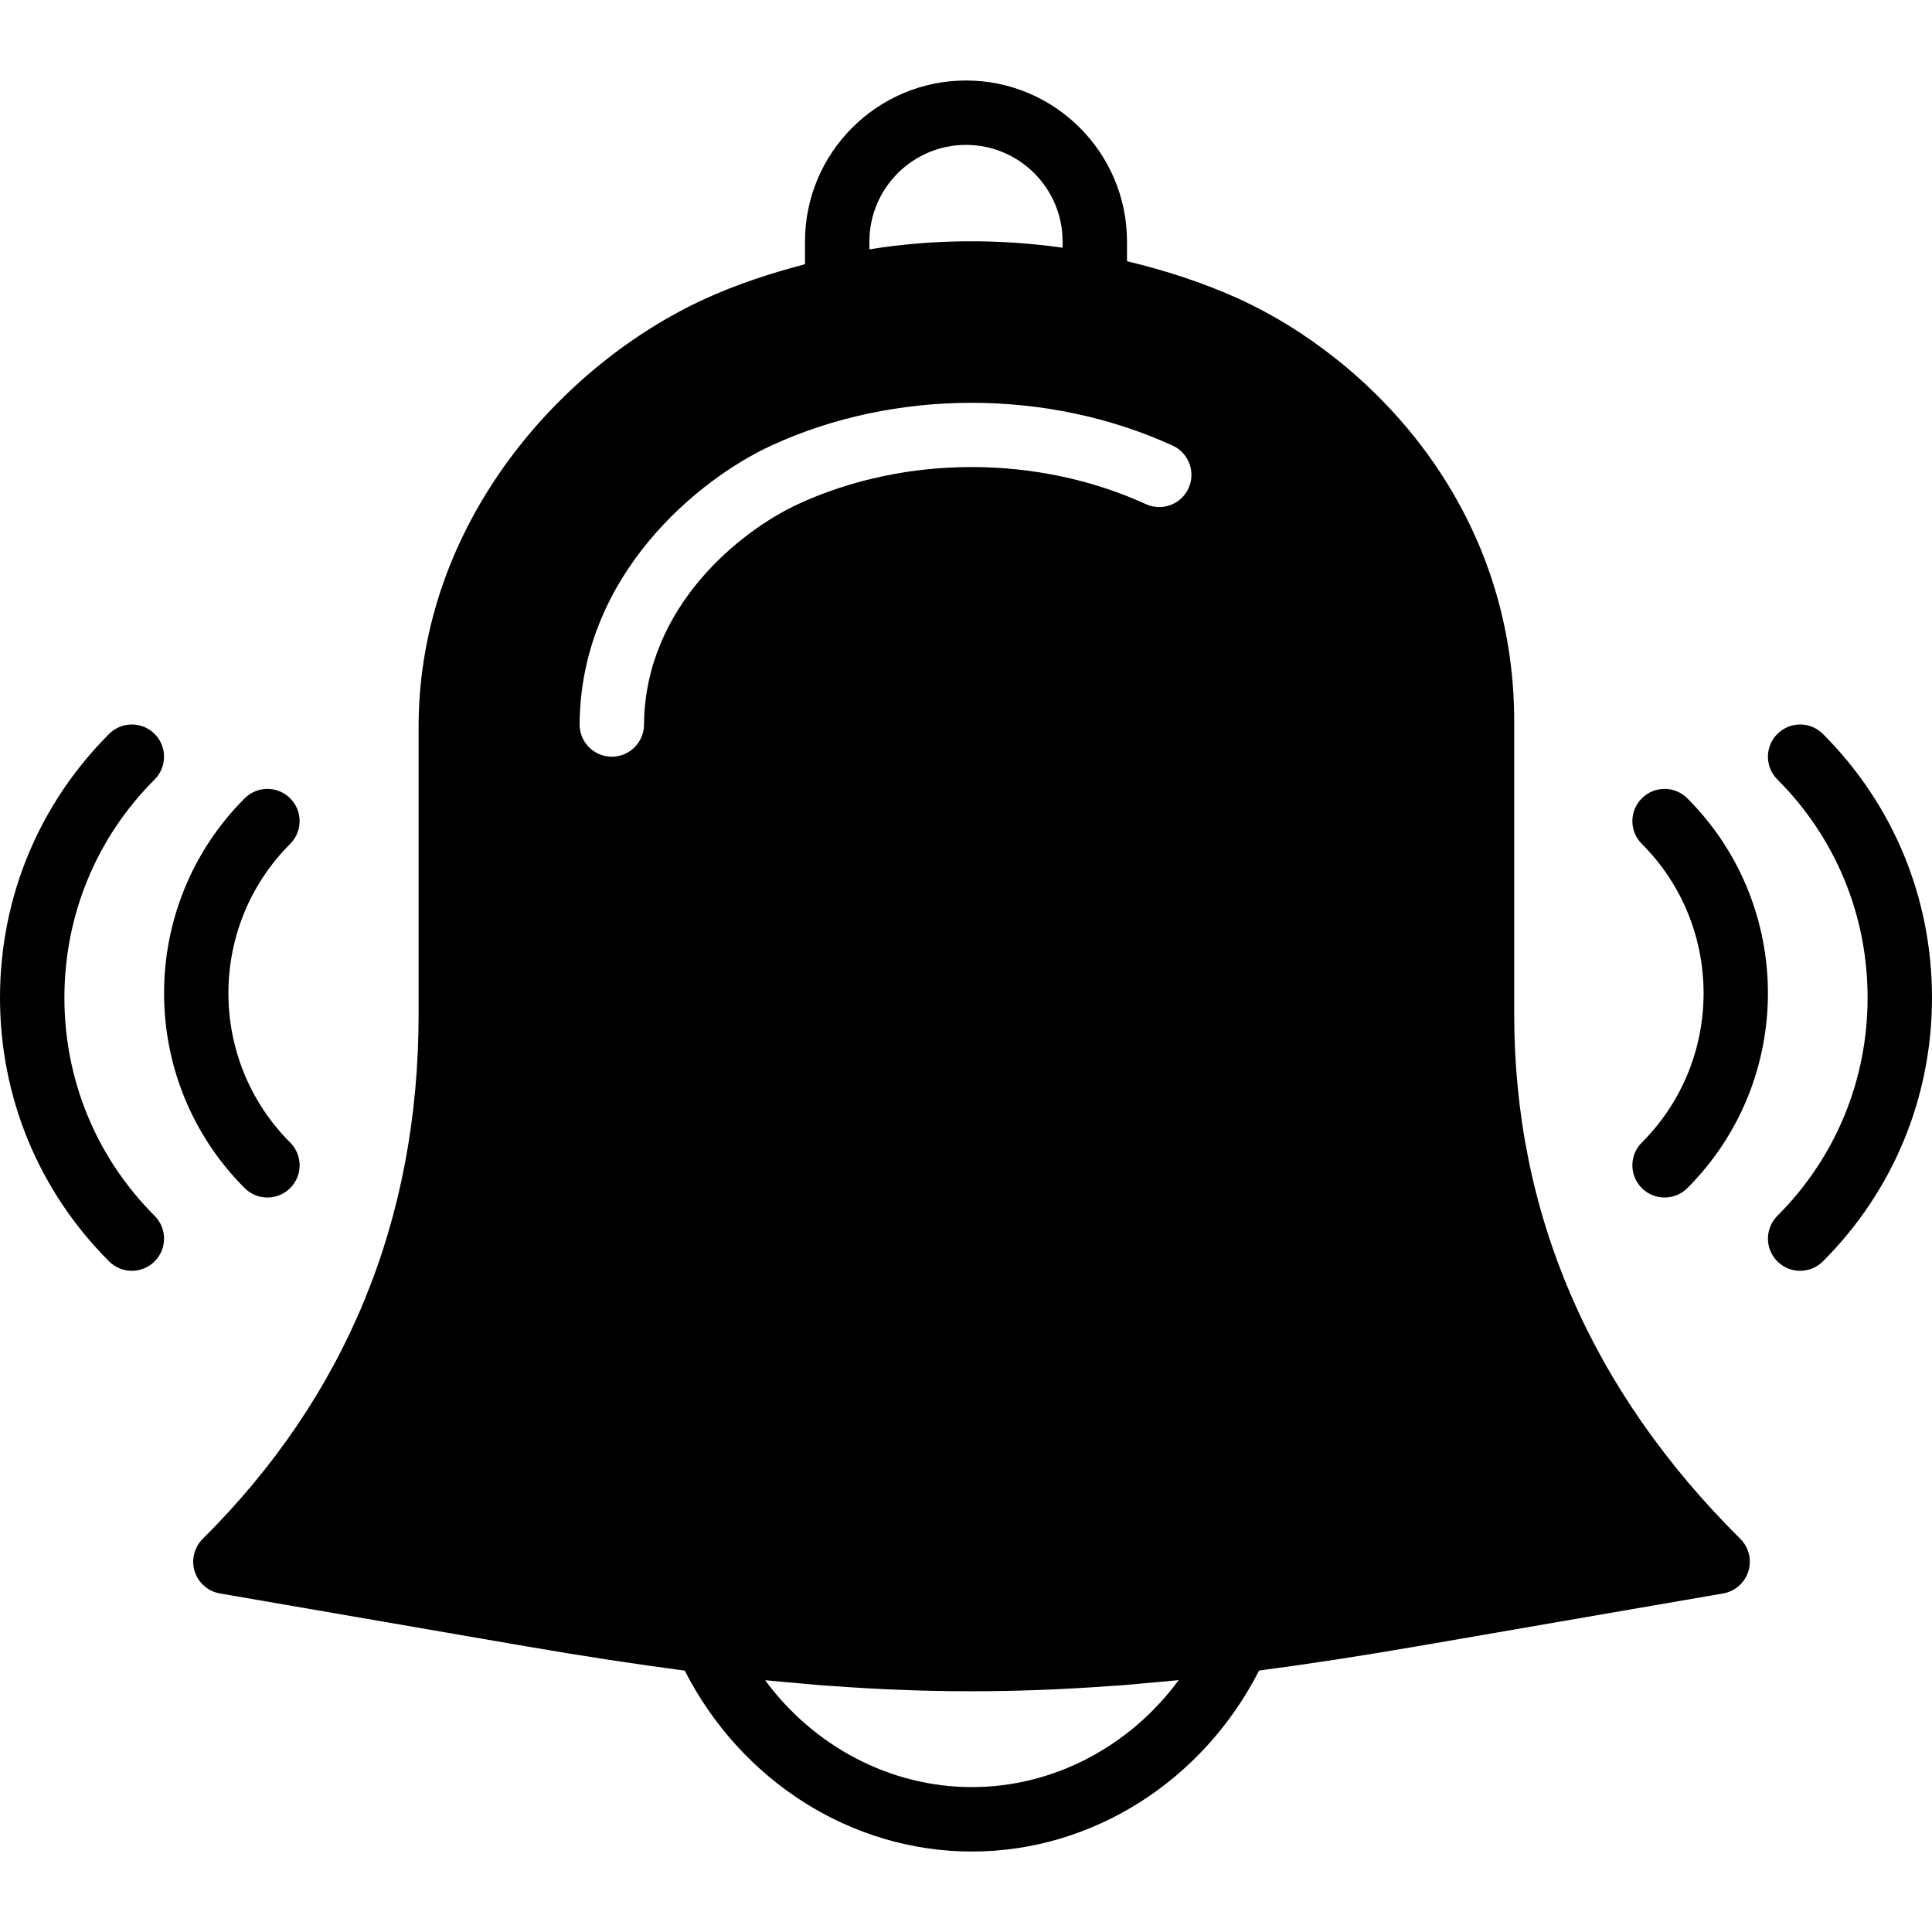
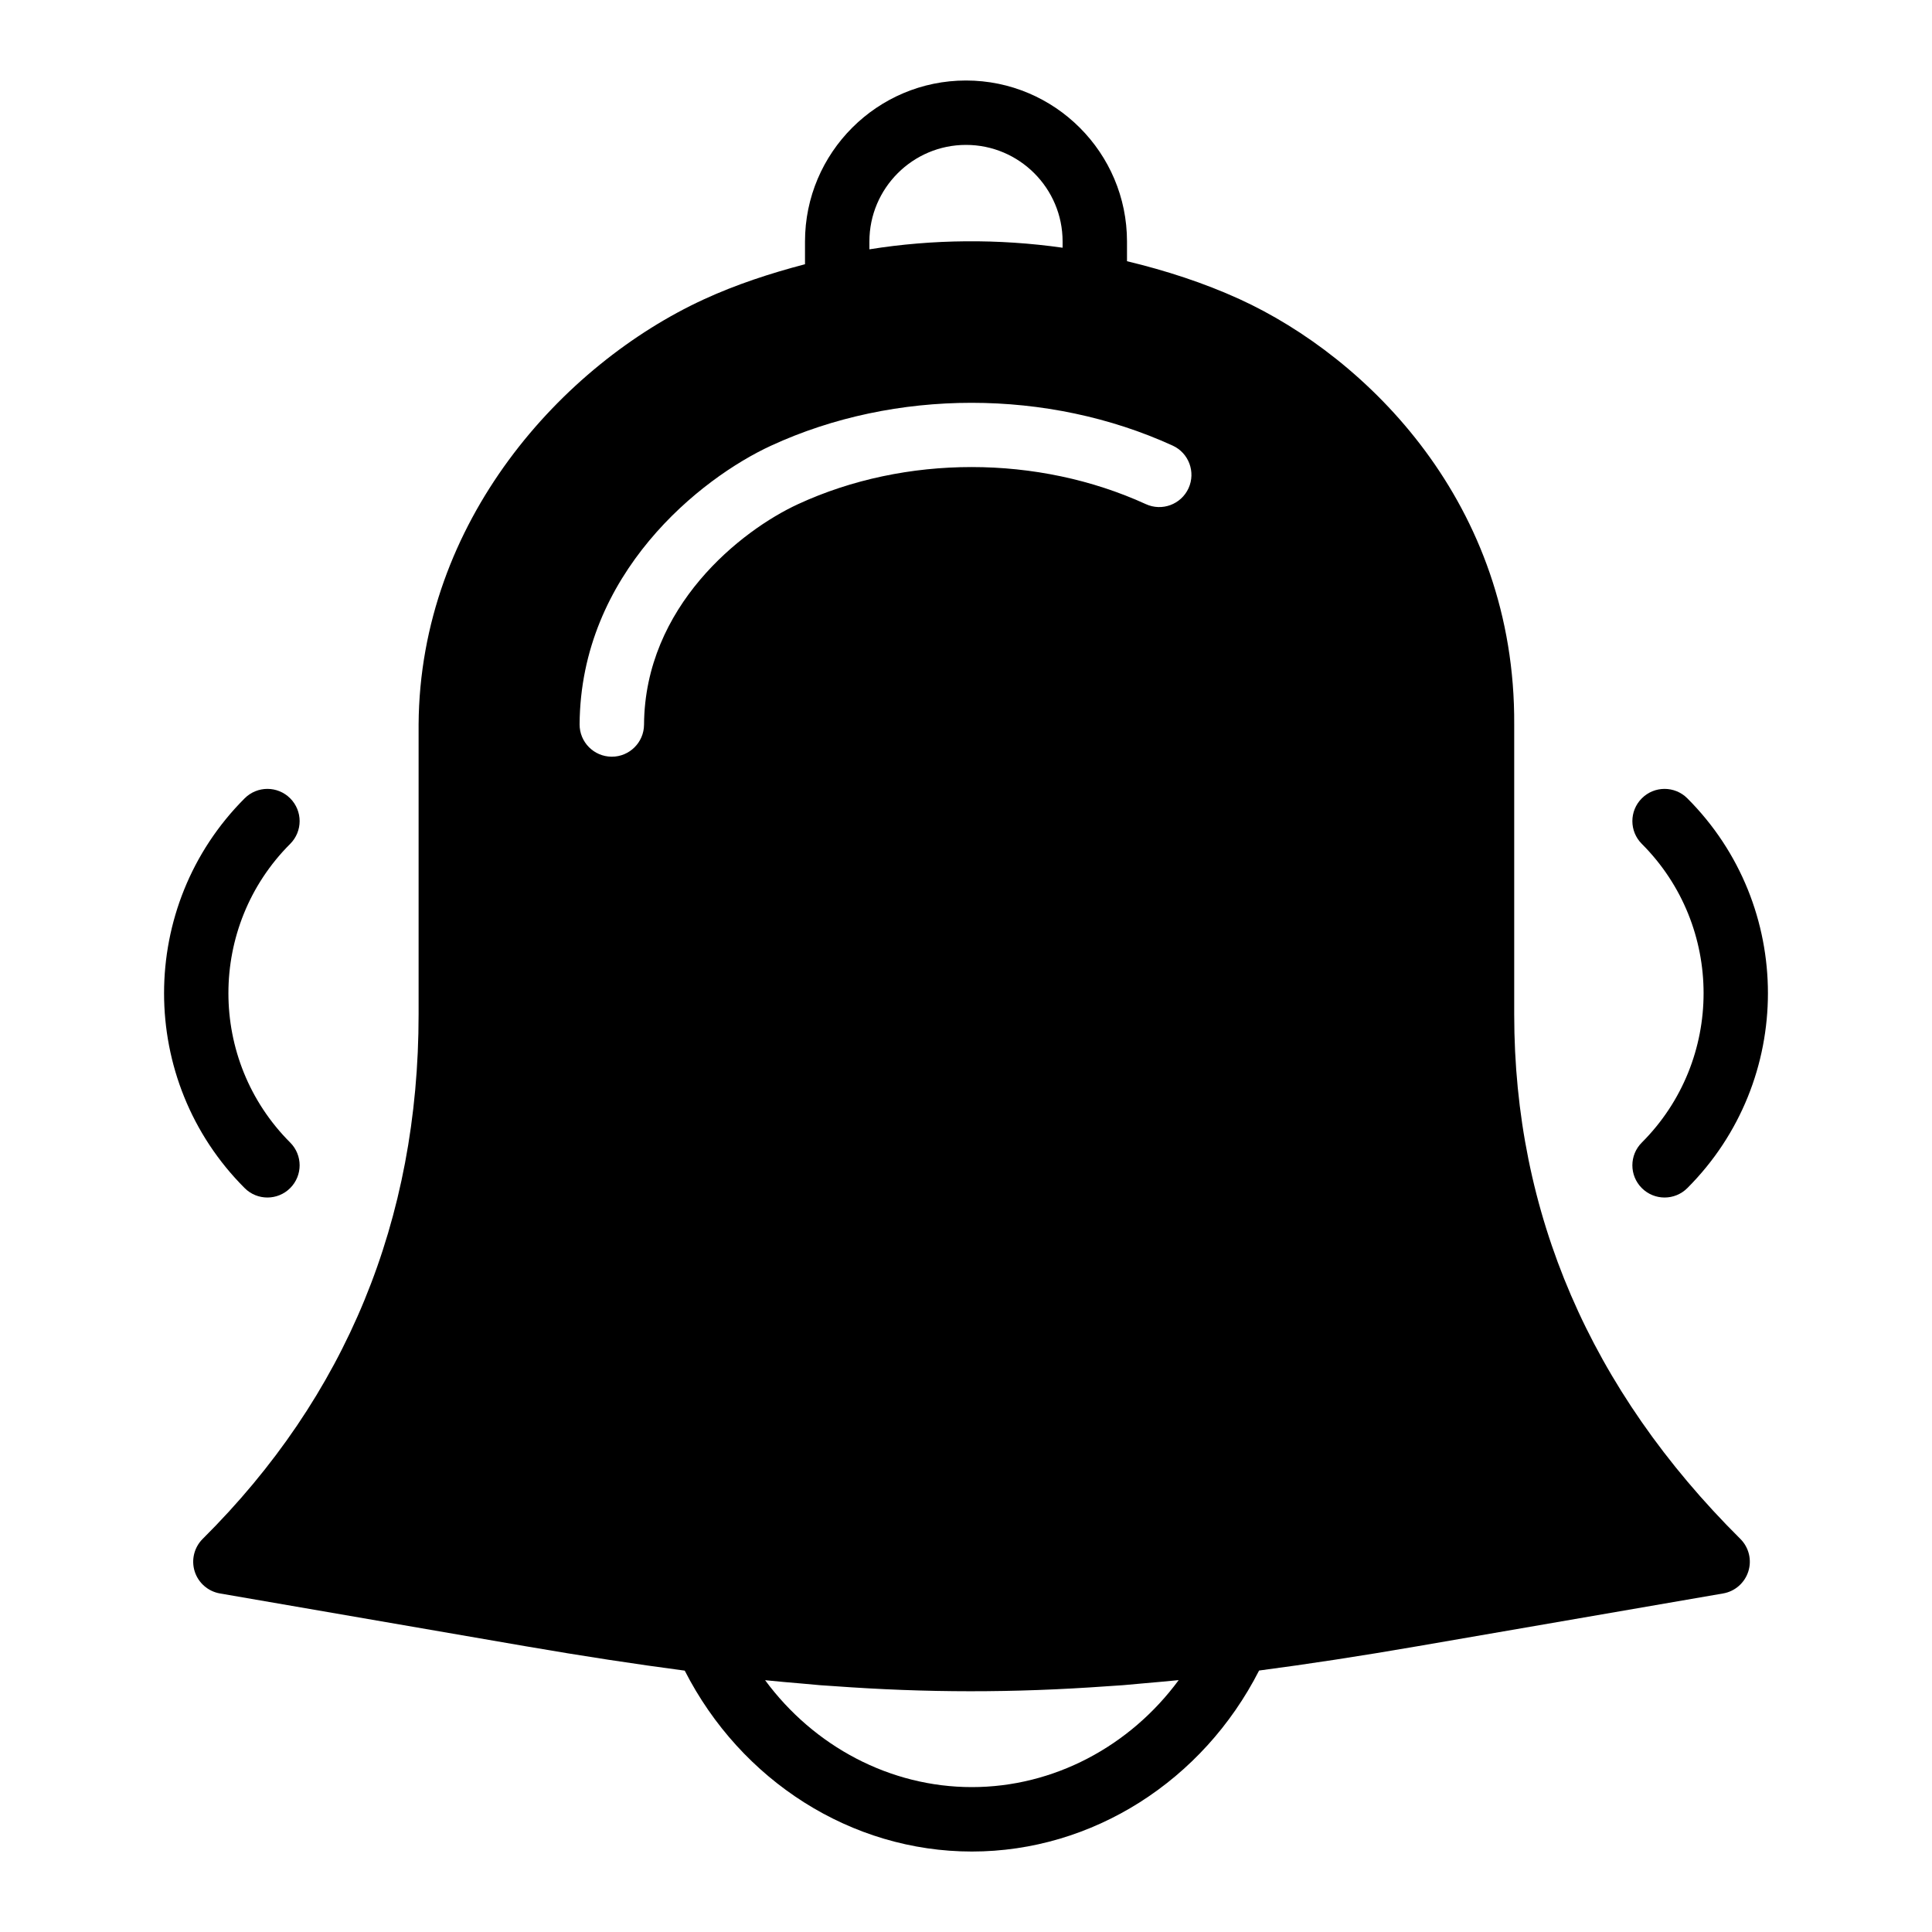
<svg xmlns="http://www.w3.org/2000/svg" version="1.1" id="Capa_1" x="0px" y="0px" viewBox="0 0 60 60" style="enable-background:new 0 0 60 60;" xml:space="preserve">
  <g>
-     <path d="M4.802,22.793c-0.391-0.391-1.023-0.391-1.414,0C1.203,24.978,0,27.886,0,30.983c0,3.097,1.203,6.006,3.388,8.19   c0.195,0.195,0.451,0.293,0.707,0.293s0.512-0.098,0.707-0.293c0.391-0.391,0.391-1.023,0-1.414C2.995,35.952,2,33.546,2,30.983   c0-2.563,0.995-4.97,2.802-6.776C5.192,23.816,5.192,23.184,4.802,22.793z" />
    <path d="M8.305,37.19c0.256,0,0.512-0.098,0.707-0.293c0.391-0.391,0.391-1.023,0-1.414c-2.558-2.558-2.558-6.719,0-9.276   c0.391-0.391,0.391-1.023,0-1.414s-1.023-0.391-1.414,0c-3.337,3.337-3.337,8.768,0,12.104C7.793,37.093,8.049,37.19,8.305,37.19z" />
-     <path d="M56.612,22.793c-0.391-0.391-1.023-0.391-1.414,0s-0.391,1.023,0,1.414C57.005,26.014,58,28.42,58,30.983   c0,2.563-0.995,4.969-2.802,6.776c-0.391,0.391-0.391,1.023,0,1.414c0.195,0.195,0.451,0.293,0.707,0.293s0.512-0.098,0.707-0.293   C58.797,36.989,60,34.08,60,30.983C60,27.886,58.797,24.978,56.612,22.793z" />
    <path d="M50.988,24.793c-0.391,0.391-0.391,1.023,0,1.414c2.558,2.558,2.558,6.719,0,9.276c-0.391,0.391-0.391,1.023,0,1.414   c0.195,0.195,0.451,0.293,0.707,0.293s0.512-0.098,0.707-0.293c3.337-3.337,3.337-8.768,0-12.104   C52.011,24.402,51.378,24.402,50.988,24.793z" />
    <path d="M47.025,31.5v-8.994c0.043-6.857-4.568-11.405-8.53-13.216C37.377,8.78,36.2,8.401,35,8.112V7.5c0-2.757-2.243-5-5-5   s-5,2.243-5,5v0.706c-1.079,0.283-2.139,0.629-3.146,1.093C17.476,11.317,13.04,16.181,13,22.5v9   c0,6.388-2.256,11.869-6.705,16.291c-0.265,0.264-0.361,0.653-0.249,1.01c0.112,0.356,0.415,0.621,0.784,0.685l9.491,1.639   c1.79,0.309,3.415,0.556,4.944,0.758c1.745,3.422,5.172,5.618,8.918,5.618c3.747,0,7.175-2.198,8.919-5.621   c1.522-0.201,3.139-0.447,4.92-0.755l9.49-1.639c0.369-0.063,0.671-0.328,0.784-0.685c0.113-0.356,0.017-0.746-0.249-1.01   C49.387,43.16,47.025,37.679,47.025,31.5z M27,7.5c0-1.654,1.346-3,3-3s3,1.346,3,3v0.193c-1.993-0.282-4.024-0.266-6,0.05V7.5z    M19,23.5c-0.002,0-0.004,0-0.006,0c-0.552-0.004-0.997-0.454-0.994-1.006c0.03-4.682,3.752-7.643,5.948-8.654   c3.849-1.775,8.594-1.772,12.469-0.002c0.502,0.229,0.723,0.822,0.494,1.325c-0.23,0.502-0.823,0.724-1.326,0.493   c-3.353-1.533-7.469-1.537-10.799,0c-1.767,0.814-4.762,3.173-4.785,6.85C19.997,23.057,19.549,23.5,19,23.5z M36.605,52.178   c-1.519,2.062-3.888,3.322-6.423,3.322c-2.534,0-4.902-1.26-6.421-3.32c0,0,0.001,0,0.001,0c0.392,0.04,0.772,0.073,1.152,0.105   c0.187,0.016,0.379,0.036,0.564,0.051c0.137,0.011,0.269,0.018,0.404,0.027c2.906,0.212,5.583,0.213,8.486,0.006   c0.17-0.012,0.336-0.021,0.508-0.034c0.214-0.017,0.436-0.039,0.654-0.059c0.343-0.03,0.684-0.059,1.036-0.095   C36.58,52.18,36.592,52.179,36.605,52.178z" />
  </g>
  <g>
</g>
  <g>
</g>
  <g>
</g>
  <g>
</g>
  <g>
</g>
  <g>
</g>
  <g>
</g>
  <g>
</g>
  <g>
</g>
  <g>
</g>
  <g>
</g>
  <g>
</g>
  <g>
</g>
  <g>
</g>
  <g>
</g>
</svg>